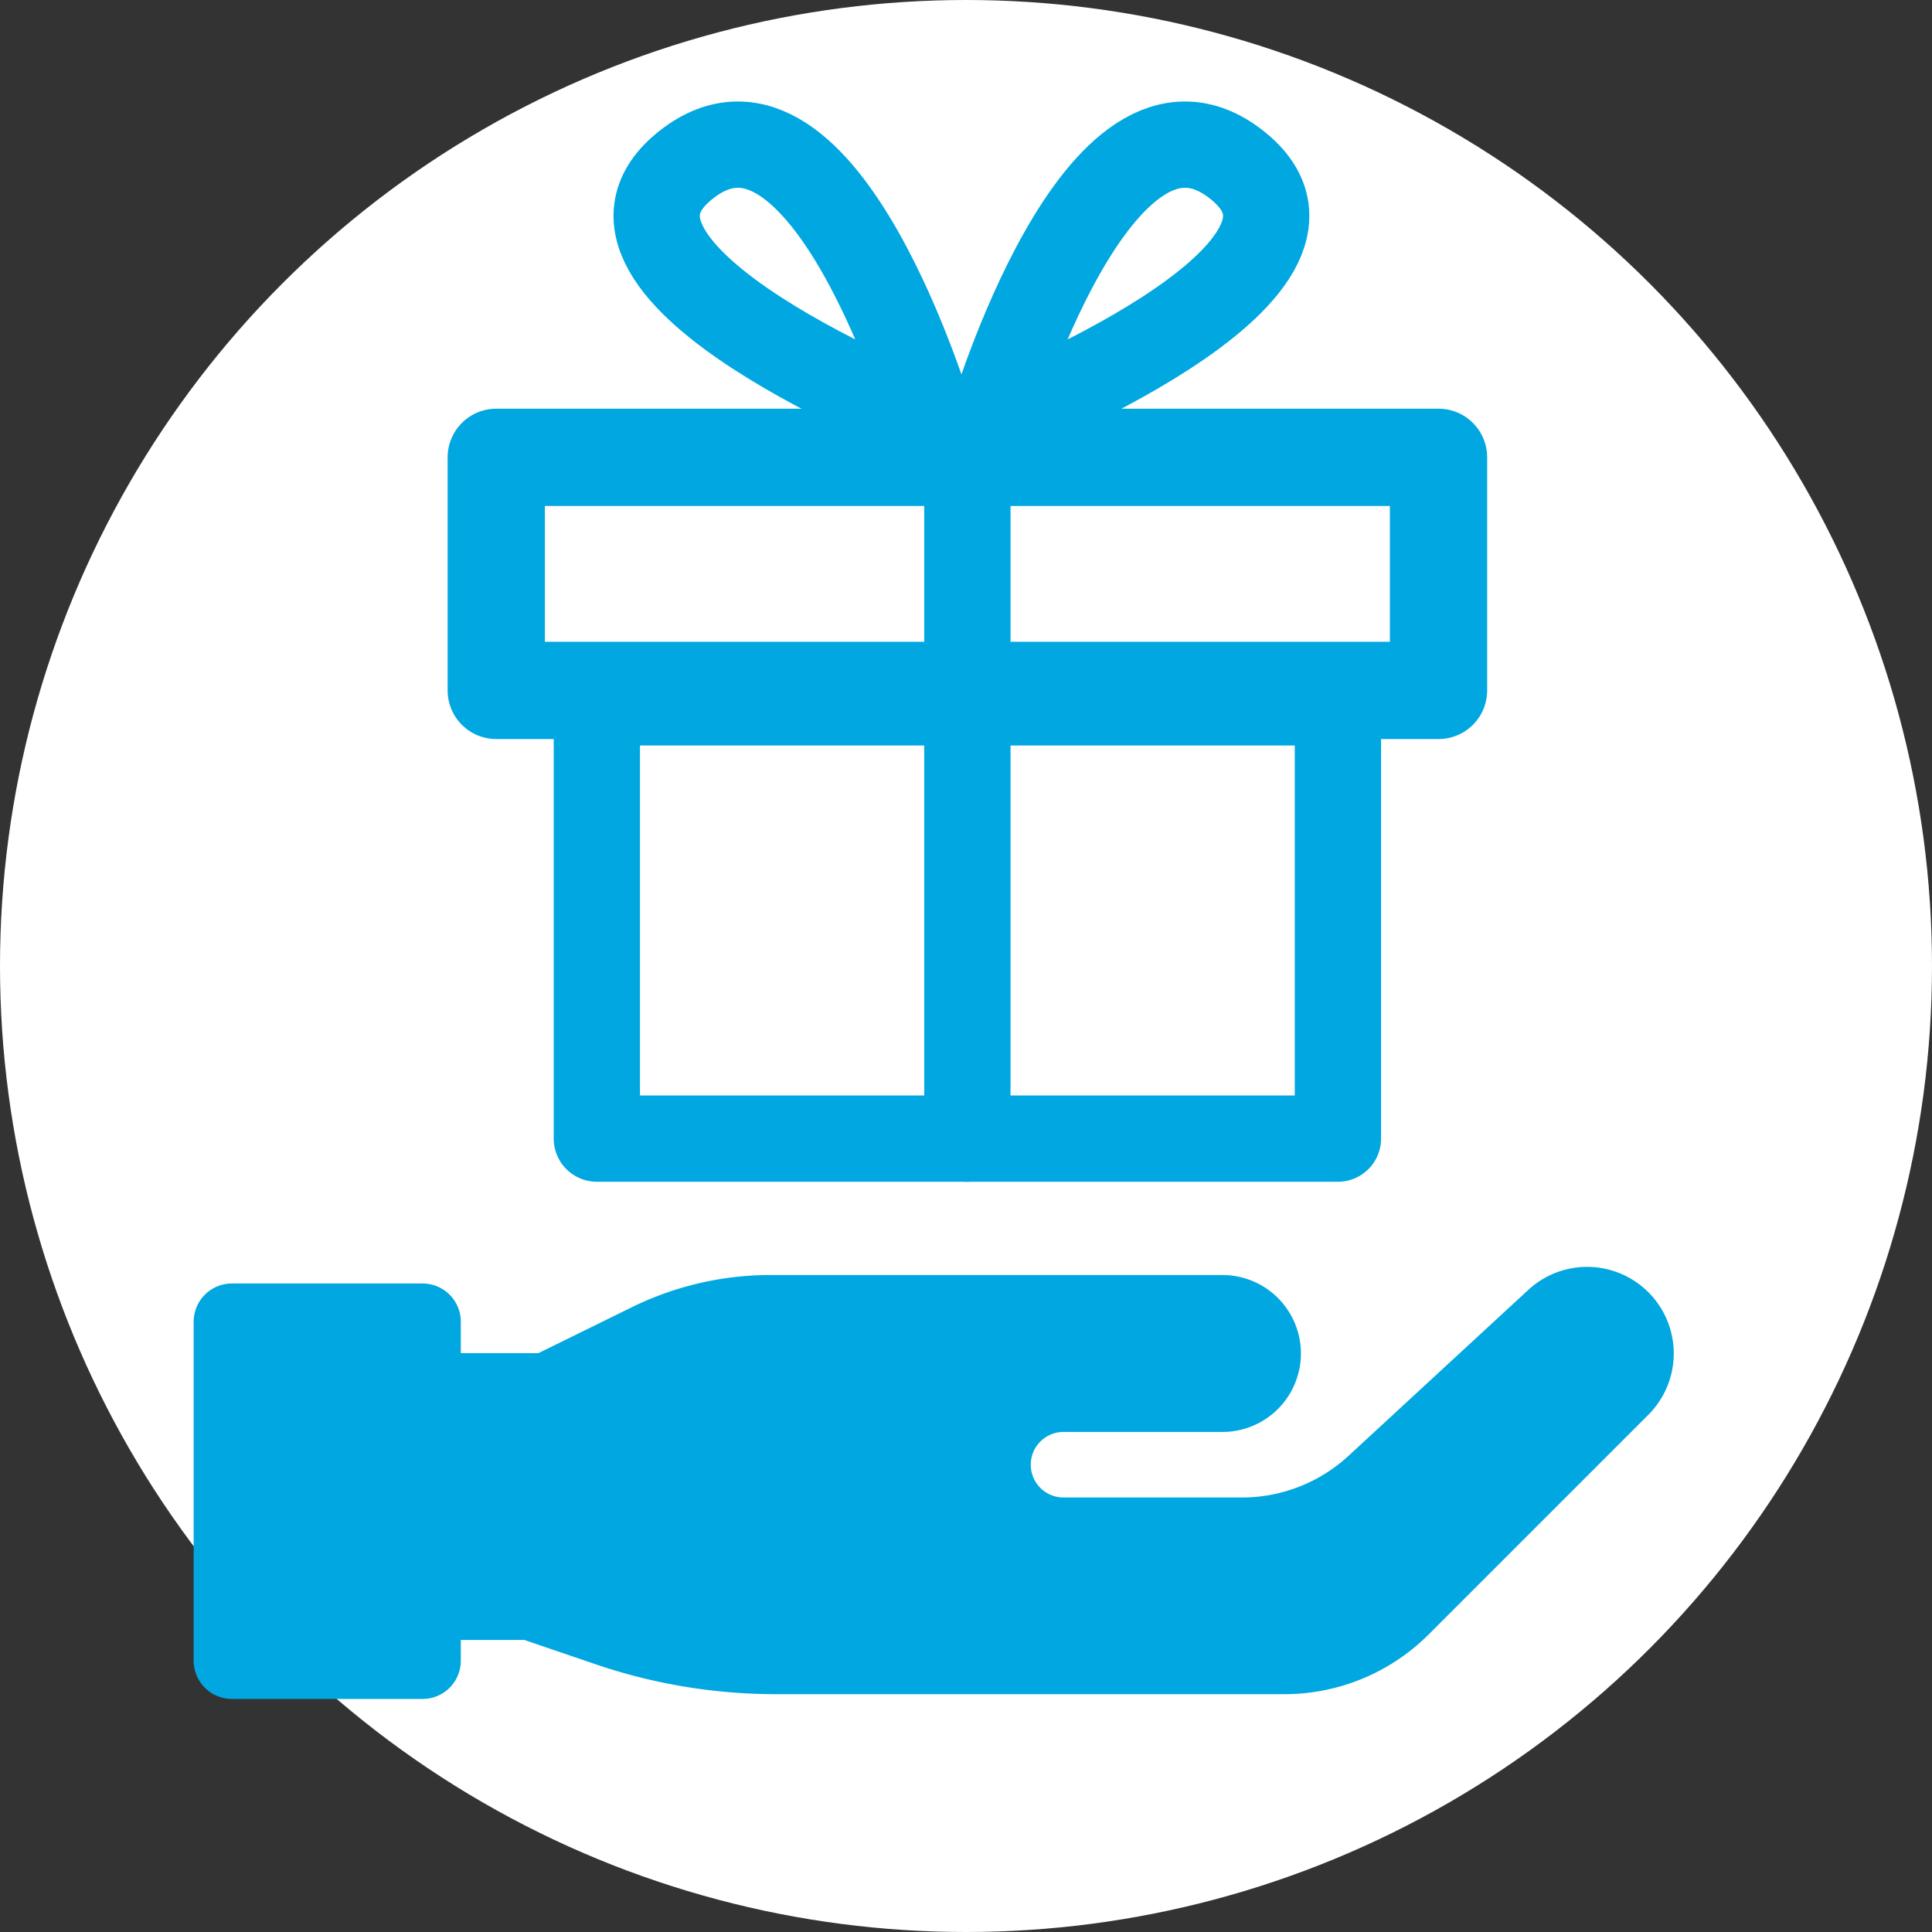
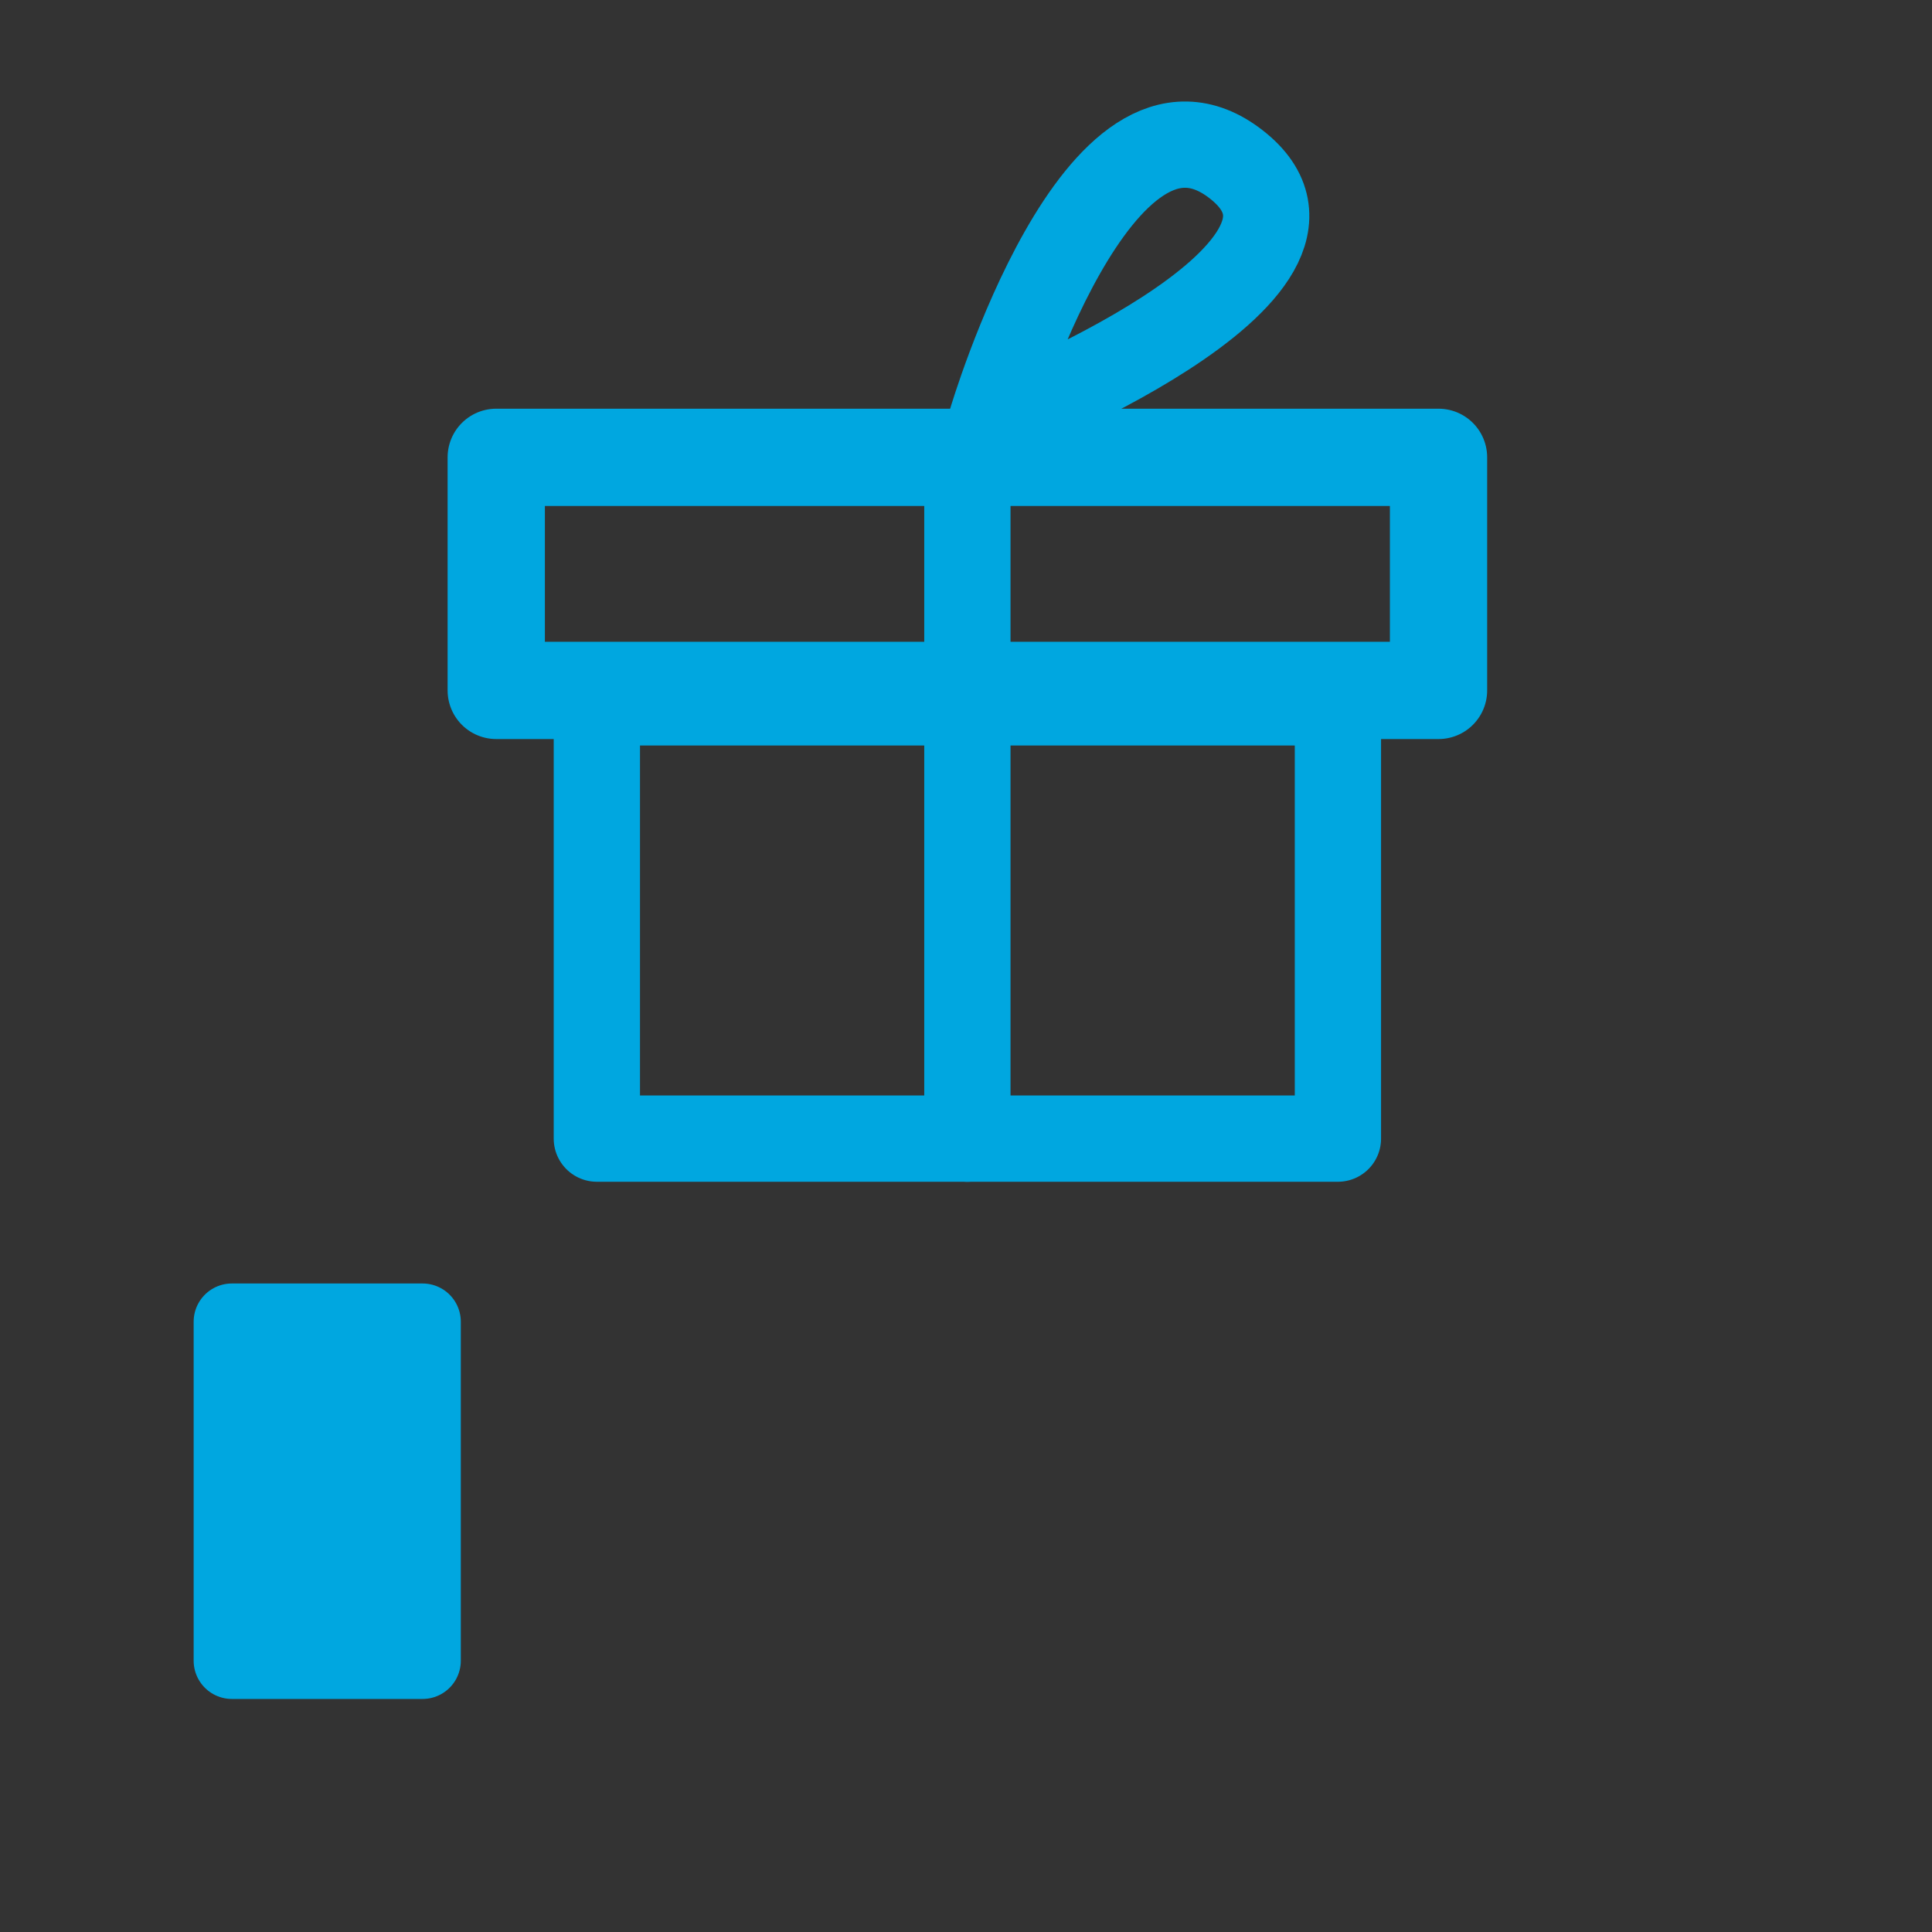
<svg xmlns="http://www.w3.org/2000/svg" viewBox="0 0 112.896 112.896">
  <rect x="0" y="0" width="112.896" height="112.896" fill="#333333" stroke="none" />
  <defs>
    <style>.cls-1{fill:#fff;}.cls-2,.cls-3{fill:none;}.cls-2,.cls-3,.cls-4,.cls-5{stroke:#00a7e0;stroke-linecap:round;stroke-linejoin:round;}.cls-2{stroke-width:5.041px;}.cls-3{stroke-width:5.684px;}.cls-4,.cls-5{fill:#00a7e0;}.cls-4{stroke-width:2.979px;}.cls-5{stroke-width:4.468px;}</style>
  </defs>
  <g id="レイヤー_2" data-name="レイヤー 2">
    <g id="レイヤー_1-2" data-name="レイヤー 1">
-       <circle class="cls-1" cx="56.448" cy="56.448" r="56.448" />
      <rect class="cls-2" x="34.877" y="41.042" width="43.304" height="25.493" />
      <rect class="cls-3" x="28.998" y="26.724" width="55.062" height="13.62" />
      <line class="cls-2" x1="56.529" y1="66.536" x2="56.529" y2="28.121" />
-       <path class="cls-2" d="M54.434,24.629S48.147,3.326,40.115,9.612,54.434,24.629,54.434,24.629Z" />
      <path class="cls-2" d="M57.93,24.629S64.216,3.326,72.248,9.612,57.93,24.629,57.93,24.629Z" />
-       <path class="cls-4" d="M45.017,75.996H71.434A3.095,3.095,0,0,1,74.529,79.089h0a3.095,3.095,0,0,1-3.095,3.097H62.148a3.405,3.405,0,0,0-3.405,3.405v0a3.405,3.405,0,0,0,3.405,3.405H72.568a10.684,10.684,0,0,0,7.247-2.833l10.505-9.697a3.572,3.572,0,0,1,4.949.099l0,0a3.572,3.572,0,0,1,0,5.052l-12.834,12.834a10.44,10.44,0,0,1-7.382,3.058H45.346a31.185,31.185,0,0,1-10.075-1.672l-4.388-1.498H26.241v-13.78h5.572L37.583,77.723A16.856,16.856,0,0,1,45.017,75.996Z" />
      <rect class="cls-5" x="13.55" y="77.234" width="11.143" height="19.81" />
    </g>
  </g>
</svg>